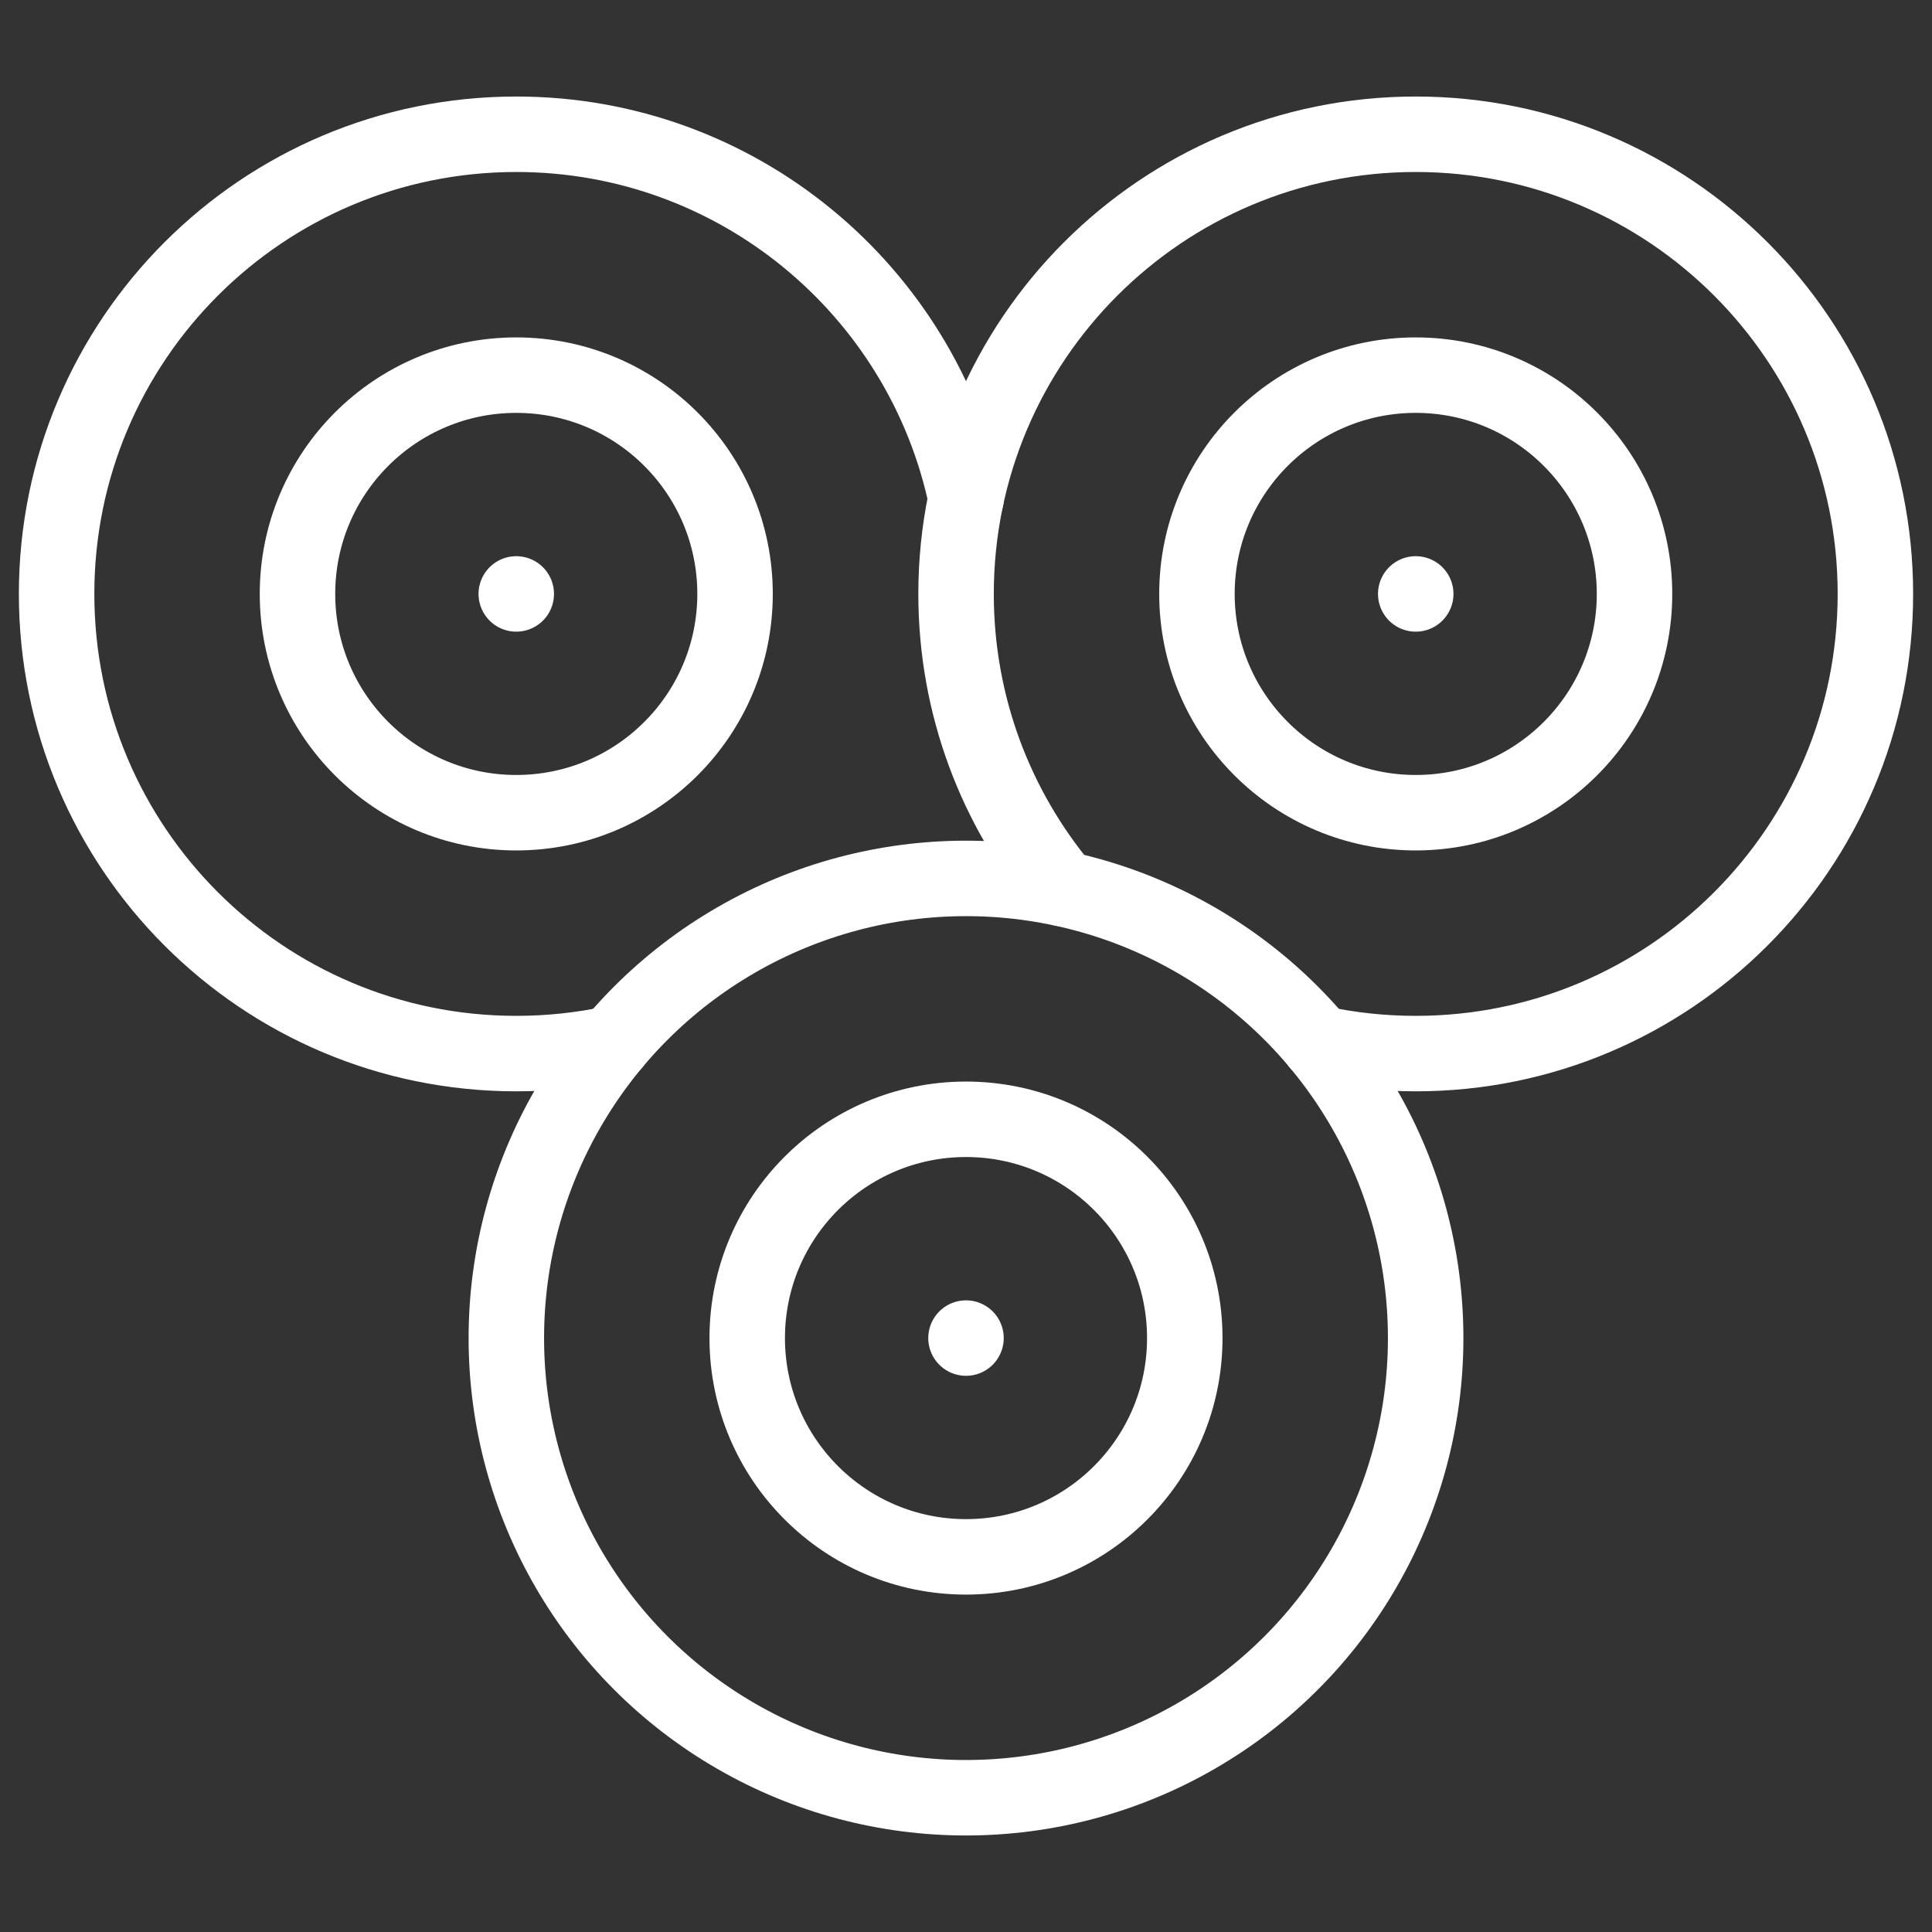
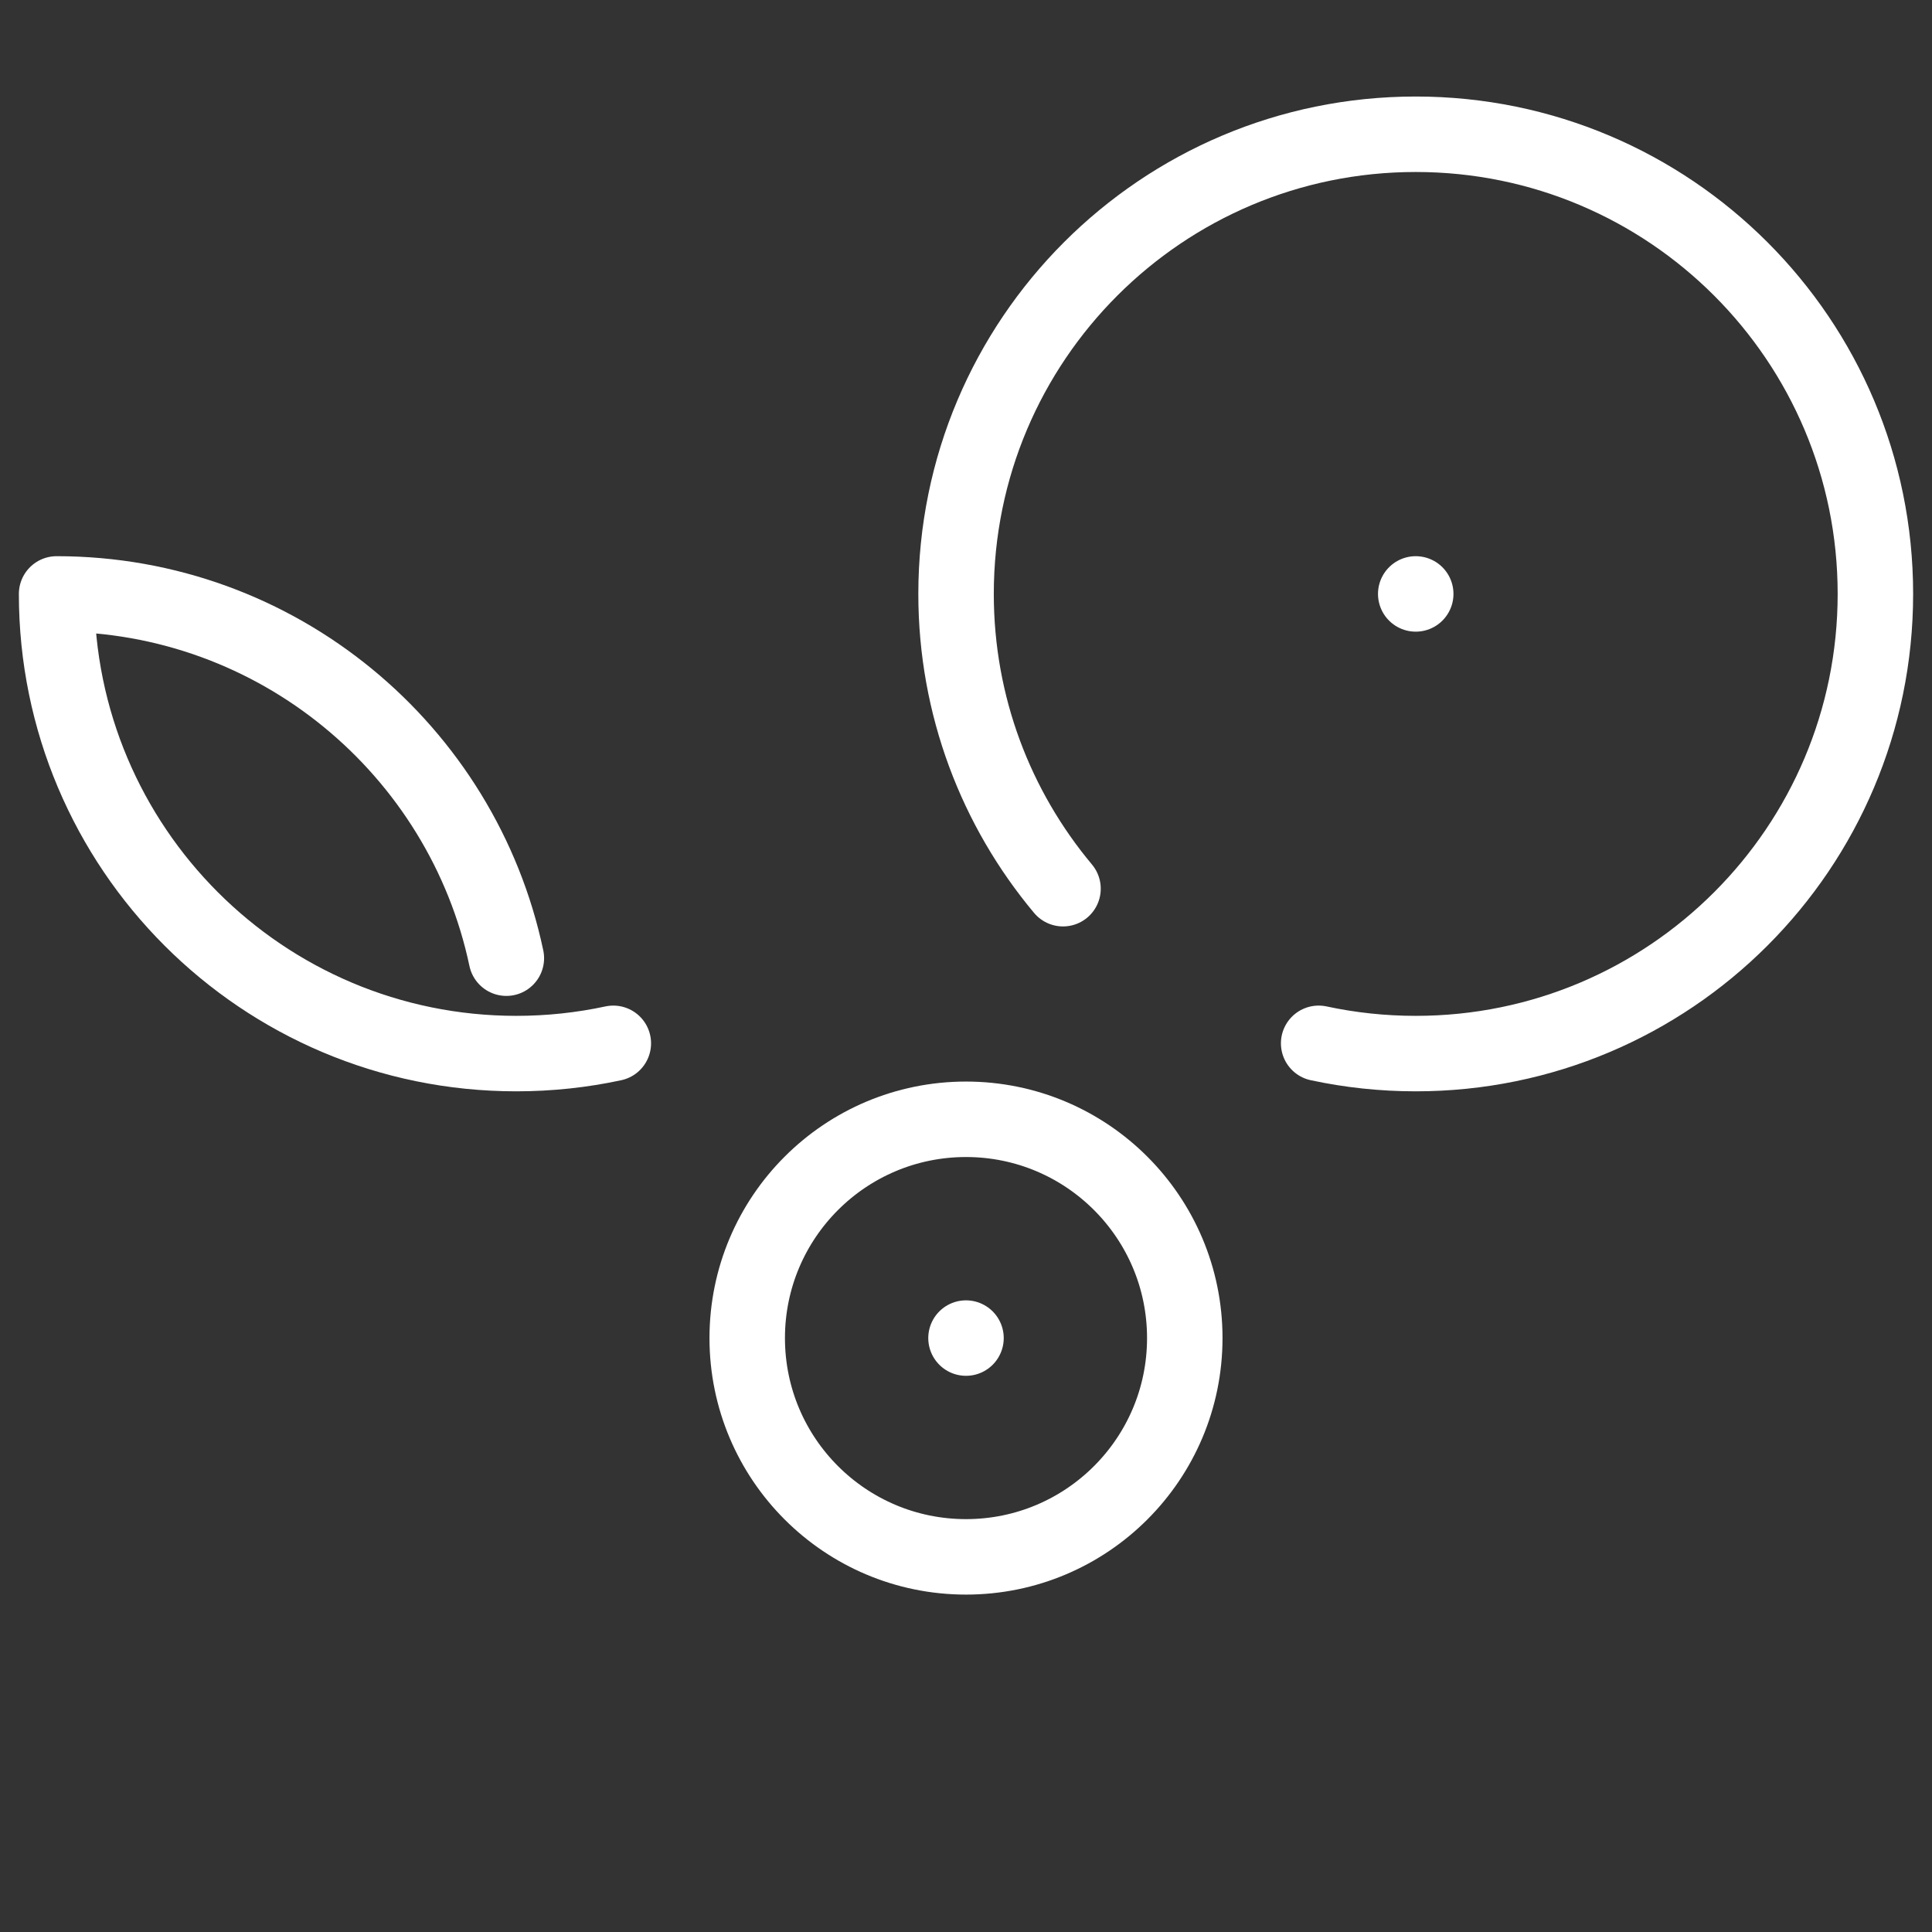
<svg xmlns="http://www.w3.org/2000/svg" version="1.1" id="Layer_1" x="0px" y="0px" viewBox="0 0 512 512" style="enable-background:new 0 0 512 512;" xml:space="preserve" width="300" height="300">
  <rect x="0" y="0" width="512" height="512" fill="#333333" stroke="none" />
  <g width="100%" height="100%" transform="matrix(1,0,0,1,0,0)">
    <g>
      <g>
-         <circle style="stroke-linecap: round; stroke-linejoin: round; stroke-miterlimit: 10;" cx="256" cy="354.604" r="121.816" fill="none" fill-opacity="1" stroke="#ffffff" stroke-opacity="1" data-original-stroke-color="#000000ff" stroke-width="20" data-original-stroke-width="30" />
        <circle style="stroke-linecap: round; stroke-linejoin: round; stroke-miterlimit: 10;" cx="256" cy="354.604" r="57.979" fill="none" fill-opacity="1" stroke="#ffffff" stroke-opacity="1" data-original-stroke-color="#000000ff" stroke-width="20" data-original-stroke-width="30" />
      </g>
      <line style="stroke-linecap: round; stroke-linejoin: round; stroke-miterlimit: 10;" x1="256" y1="354.604" x2="256" y2="354.604" fill="none" fill-opacity="1" stroke="#ffffff" stroke-opacity="1" data-original-stroke-color="#000000ff" stroke-width="20" data-original-stroke-width="30" />
      <g>
        <g>
          <path style="stroke-linecap: round; stroke-linejoin: round; stroke-miterlimit: 10;" d="&#10;&#09;&#09;&#09;&#09;M281.709,235.514c-17.692-21.148-28.342-48.389-28.342-78.118c0-67.277,54.539-121.816,121.816-121.816S497,90.119,497,157.396&#10;&#09;&#09;&#09;&#09;s-54.539,121.816-121.816,121.816c-8.826,0-17.433-0.939-25.726-2.722" fill="none" fill-opacity="1" stroke="#ffffff" stroke-opacity="1" data-original-stroke-color="#000000ff" stroke-width="20" data-original-stroke-width="30" />
-           <circle style="stroke-linecap: round; stroke-linejoin: round; stroke-miterlimit: 10;" cx="375.184" cy="157.396" r="57.979" fill="none" fill-opacity="1" stroke="#ffffff" stroke-opacity="1" data-original-stroke-color="#000000ff" stroke-width="20" data-original-stroke-width="30" />
        </g>
        <line style="stroke-linecap: round; stroke-linejoin: round; stroke-miterlimit: 10;" x1="375.184" y1="157.396" x2="375.184" y2="157.396" fill="none" fill-opacity="1" stroke="#ffffff" stroke-opacity="1" data-original-stroke-color="#000000ff" stroke-width="20" data-original-stroke-width="30" />
      </g>
      <g>
        <g>
-           <path style="stroke-linecap: round; stroke-linejoin: round; stroke-miterlimit: 10;" d="&#10;&#09;&#09;&#09;&#09;M162.537,276.492c-8.291,1.782-16.896,2.72-25.72,2.72C69.539,279.212,15,224.674,15,157.396S69.539,35.58,136.816,35.58&#10;&#09;&#09;&#09;&#09;c58.608,0,107.549,41.389,119.189,96.532" fill="none" fill-opacity="1" stroke="#ffffff" stroke-opacity="1" data-original-stroke-color="#000000ff" stroke-width="20" data-original-stroke-width="30" />
-           <circle style="stroke-linecap: round; stroke-linejoin: round; stroke-miterlimit: 10;" cx="136.816" cy="157.396" r="57.979" fill="none" fill-opacity="1" stroke="#ffffff" stroke-opacity="1" data-original-stroke-color="#000000ff" stroke-width="20" data-original-stroke-width="30" />
+           <path style="stroke-linecap: round; stroke-linejoin: round; stroke-miterlimit: 10;" d="&#10;&#09;&#09;&#09;&#09;M162.537,276.492c-8.291,1.782-16.896,2.72-25.72,2.72C69.539,279.212,15,224.674,15,157.396c58.608,0,107.549,41.389,119.189,96.532" fill="none" fill-opacity="1" stroke="#ffffff" stroke-opacity="1" data-original-stroke-color="#000000ff" stroke-width="20" data-original-stroke-width="30" />
        </g>
-         <line style="stroke-linecap: round; stroke-linejoin: round; stroke-miterlimit: 10;" x1="136.816" y1="157.396" x2="136.816" y2="157.396" fill="none" fill-opacity="1" stroke="#ffffff" stroke-opacity="1" data-original-stroke-color="#000000ff" stroke-width="20" data-original-stroke-width="30" />
      </g>
    </g>
    <g>
</g>
    <g>
</g>
    <g>
</g>
    <g>
</g>
    <g>
</g>
    <g>
</g>
    <g>
</g>
    <g>
</g>
    <g>
</g>
    <g>
</g>
    <g>
</g>
    <g>
</g>
    <g>
</g>
    <g>
</g>
    <g>
</g>
  </g>
</svg>